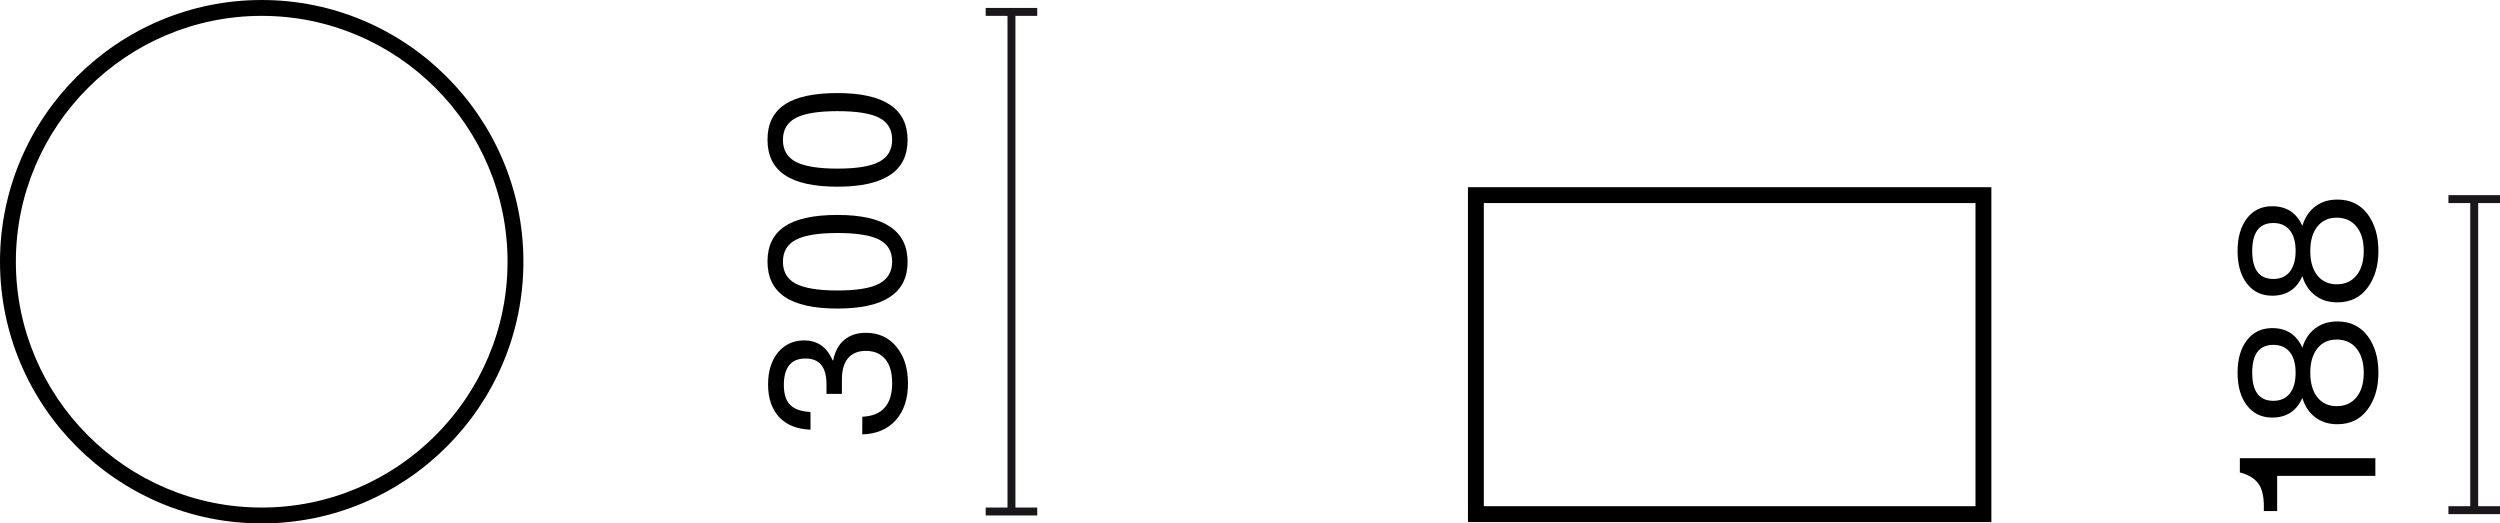
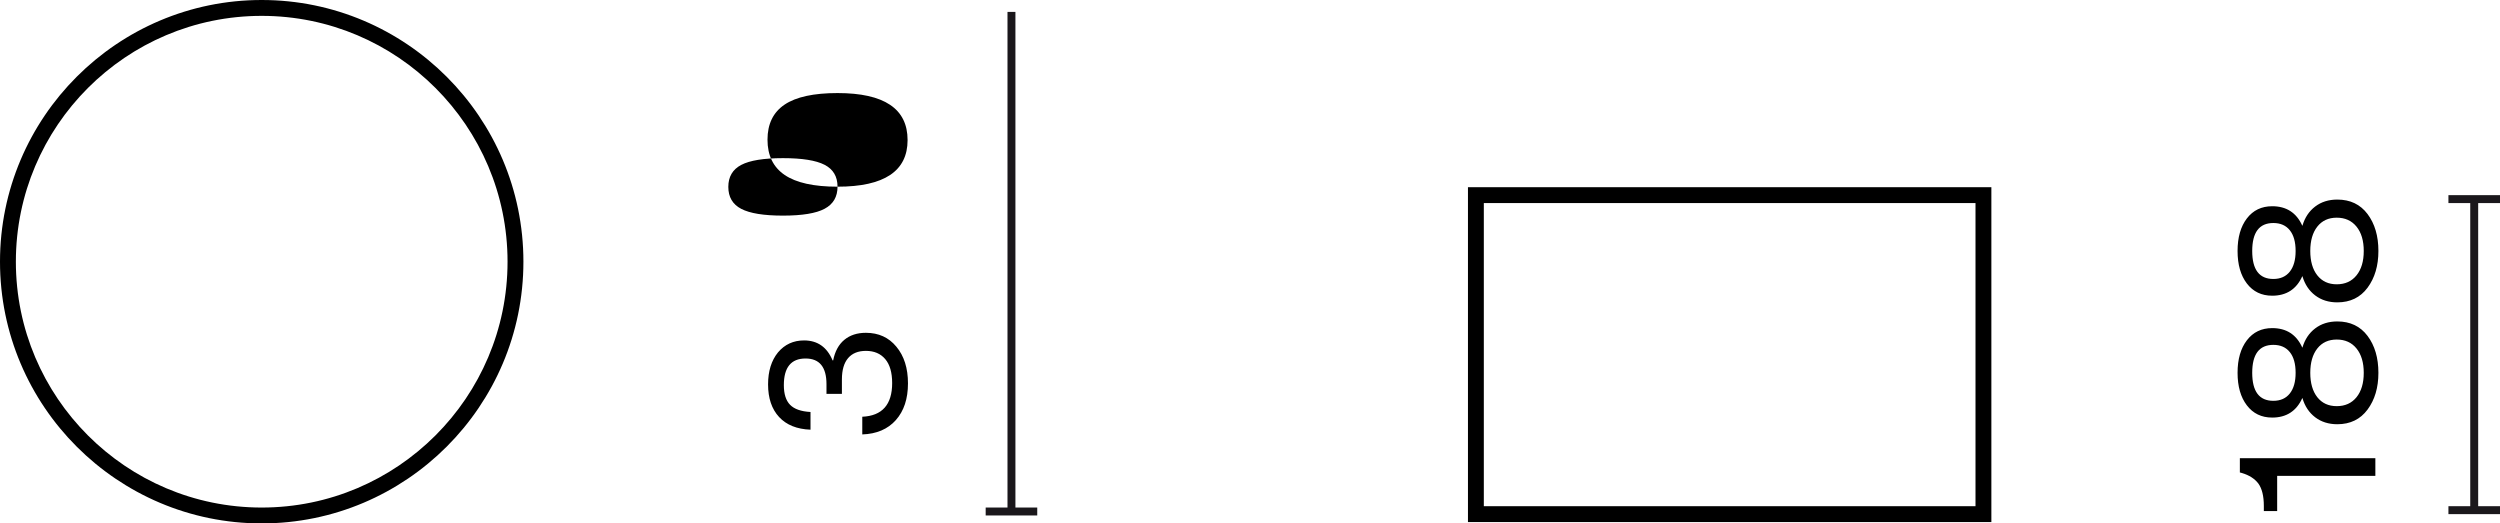
<svg xmlns="http://www.w3.org/2000/svg" id="Warstwa_1" data-name="Warstwa 1" width="157.547" height="32.985" viewBox="0 0 157.547 32.985">
  <defs>
    <style>
      .cls-1 {
        isolation: isolate;
      }

      .cls-2 {
        fill: #1a171b;
      }
    </style>
  </defs>
  <g>
    <rect class="cls-2" x="63.491" y=".75" width=".5" height="31.484" />
    <rect class="cls-2" x="62.116" y="31.984" width="3.25" height=".5" />
-     <rect class="cls-2" x="62.116" y=".5" width="3.25" height=".5" />
  </g>
  <g class="cls-1">
    <path d="M56.457,26.472c-.508,.572-1.213,.874-2.117,.905v-1.115c1.255-.056,1.883-.764,1.883-2.123,0-.664-.146-1.167-.438-1.511-.292-.344-.697-.516-1.217-.516-.488,0-.862,.152-1.122,.456-.26,.304-.39,.751-.39,1.343v.911h-.972v-.611c0-1.08-.439-1.619-1.319-1.619-.912,0-1.368,.56-1.368,1.679,0,.56,.132,.974,.396,1.242,.264,.268,.692,.417,1.284,.45v1.115c-.856-.032-1.516-.298-1.979-.797-.463-.5-.695-1.186-.695-2.057,0-.832,.208-1.503,.624-2.015,.424-.504,.972-.756,1.643-.756,.848,0,1.447,.42,1.799,1.259h.036c.112-.567,.346-1,.702-1.295,.356-.296,.81-.444,1.361-.444,.799,0,1.439,.292,1.919,.875,.488,.583,.732,1.355,.732,2.314,0,.968-.254,1.737-.762,2.309Z" />
-     <path d="M52.78,19.445c-1.495,0-2.604-.246-3.328-.737s-1.085-1.233-1.085-2.225c0-.991,.36-1.729,1.08-2.212,.719-.484,1.831-.726,3.334-.726,2.942,0,4.414,.987,4.414,2.962,0,1.958-1.471,2.938-4.414,2.938Zm3.442-2.962c0-.64-.271-1.099-.815-1.379-.543-.28-1.419-.42-2.626-.42s-2.083,.142-2.626,.426-.815,.746-.815,1.385,.271,1.102,.815,1.385,1.419,.426,2.626,.426c1.215,0,2.091-.144,2.626-.432,.544-.288,.815-.752,.815-1.392Z" />
-     <path d="M52.78,11.765c-1.495,0-2.604-.246-3.328-.737s-1.085-1.233-1.085-2.225c0-.991,.36-1.729,1.08-2.212,.719-.484,1.831-.726,3.334-.726,2.942,0,4.414,.987,4.414,2.962,0,1.958-1.471,2.938-4.414,2.938Zm3.442-2.962c0-.64-.271-1.099-.815-1.379-.543-.28-1.419-.42-2.626-.42s-2.083,.142-2.626,.426-.815,.746-.815,1.385,.271,1.102,.815,1.385,1.419,.426,2.626,.426c1.215,0,2.091-.144,2.626-.432,.544-.288,.815-.752,.815-1.392Z" />
+     <path d="M52.78,11.765c-1.495,0-2.604-.246-3.328-.737s-1.085-1.233-1.085-2.225c0-.991,.36-1.729,1.08-2.212,.719-.484,1.831-.726,3.334-.726,2.942,0,4.414,.987,4.414,2.962,0,1.958-1.471,2.938-4.414,2.938Zc0-.64-.271-1.099-.815-1.379-.543-.28-1.419-.42-2.626-.42s-2.083,.142-2.626,.426-.815,.746-.815,1.385,.271,1.102,.815,1.385,1.419,.426,2.626,.426c1.215,0,2.091-.144,2.626-.432,.544-.288,.815-.752,.815-1.392Z" />
  </g>
  <path d="M16.492,32.985C7.398,32.985,0,25.586,0,16.492,0,7.398,7.398,0,16.492,0c9.094,0,16.493,7.398,16.493,16.492,0,9.094-7.398,16.493-16.493,16.493Zm0-31.985C7.95,1,1,7.95,1,16.492s6.95,15.493,15.492,15.493,15.493-6.95,15.493-15.493S25.035,1,16.492,1Z" />
  <g>
    <rect class="cls-2" x="155.672" y="12.548" width=".5" height="19.602" />
    <rect class="cls-2" x="154.297" y="31.9" width="3.25" height=".5" />
    <rect class="cls-2" x="154.297" y="12.298" width="3.25" height=".5" />
  </g>
  <g class="cls-1">
    <path d="M149.692,29.988h-6.188v2.219h-.84v-.324c0-.623-.116-1.095-.348-1.415-.232-.304-.576-.523-1.031-.659l-.132-.036v-.899h8.539v1.115Z" />
    <path d="M149.884,23.497c0,.927-.228,1.699-.684,2.314s-1.091,.924-1.907,.924c-.544,0-1.008-.146-1.392-.438-.384-.292-.651-.694-.803-1.206h-.012c-.368,.815-1,1.224-1.895,1.224-.671,0-1.203-.256-1.595-.768-.392-.512-.587-1.195-.587-2.051s.196-1.539,.587-2.051c.392-.512,.924-.768,1.595-.768,.896,0,1.527,.407,1.895,1.223h.012c.152-.512,.419-.913,.803-1.205s.848-.438,1.392-.438c.815,0,1.451,.304,1.907,.911,.456,.608,.684,1.384,.684,2.327Zm-5.583-1.308c-.244-.304-.589-.456-1.038-.456-.887,0-1.331,.587-1.331,1.763,0,1.175,.444,1.763,1.331,1.763,.448,0,.794-.154,1.038-.462,.244-.308,.366-.741,.366-1.301,0-.568-.122-1.004-.366-1.308Zm4.66,1.308c0-.648-.152-1.16-.456-1.535-.304-.376-.719-.564-1.247-.564-.52,0-.928,.188-1.224,.564-.295,.375-.443,.887-.443,1.535,0,.647,.148,1.159,.443,1.535,.296,.375,.704,.563,1.224,.563,.528,0,.943-.188,1.247-.563,.304-.376,.456-.888,.456-1.535Z" />
    <path d="M149.884,15.817c0,.927-.228,1.699-.684,2.315-.456,.615-1.091,.923-1.907,.923-.544,0-1.008-.146-1.392-.438s-.651-.693-.803-1.205h-.012c-.368,.815-1,1.223-1.895,1.223-.671,0-1.203-.256-1.595-.768-.392-.512-.587-1.195-.587-2.051s.196-1.539,.587-2.051c.392-.512,.924-.768,1.595-.768,.896,0,1.527,.408,1.895,1.223h.012c.152-.512,.419-.913,.803-1.205s.848-.438,1.392-.438c.815,0,1.451,.304,1.907,.912s.684,1.383,.684,2.327Zm-5.583-1.307c-.244-.304-.589-.456-1.038-.456-.887,0-1.331,.588-1.331,1.763s.444,1.763,1.331,1.763c.448,0,.794-.154,1.038-.462,.244-.308,.366-.741,.366-1.301,0-.568-.122-1.003-.366-1.307Zm4.66,1.307c0-.648-.152-1.16-.456-1.535-.304-.375-.719-.564-1.247-.564-.52,0-.928,.188-1.224,.564-.295,.375-.443,.887-.443,1.535s.148,1.16,.443,1.535c.296,.375,.704,.564,1.224,.564,.528,0,.943-.188,1.247-.564,.304-.375,.456-.887,.456-1.535Z" />
  </g>
  <path d="M125.494,32.899h-32.985V11.798h32.985v21.102Zm-31.985-1h30.985V12.798h-30.985V31.899Z" />
</svg>